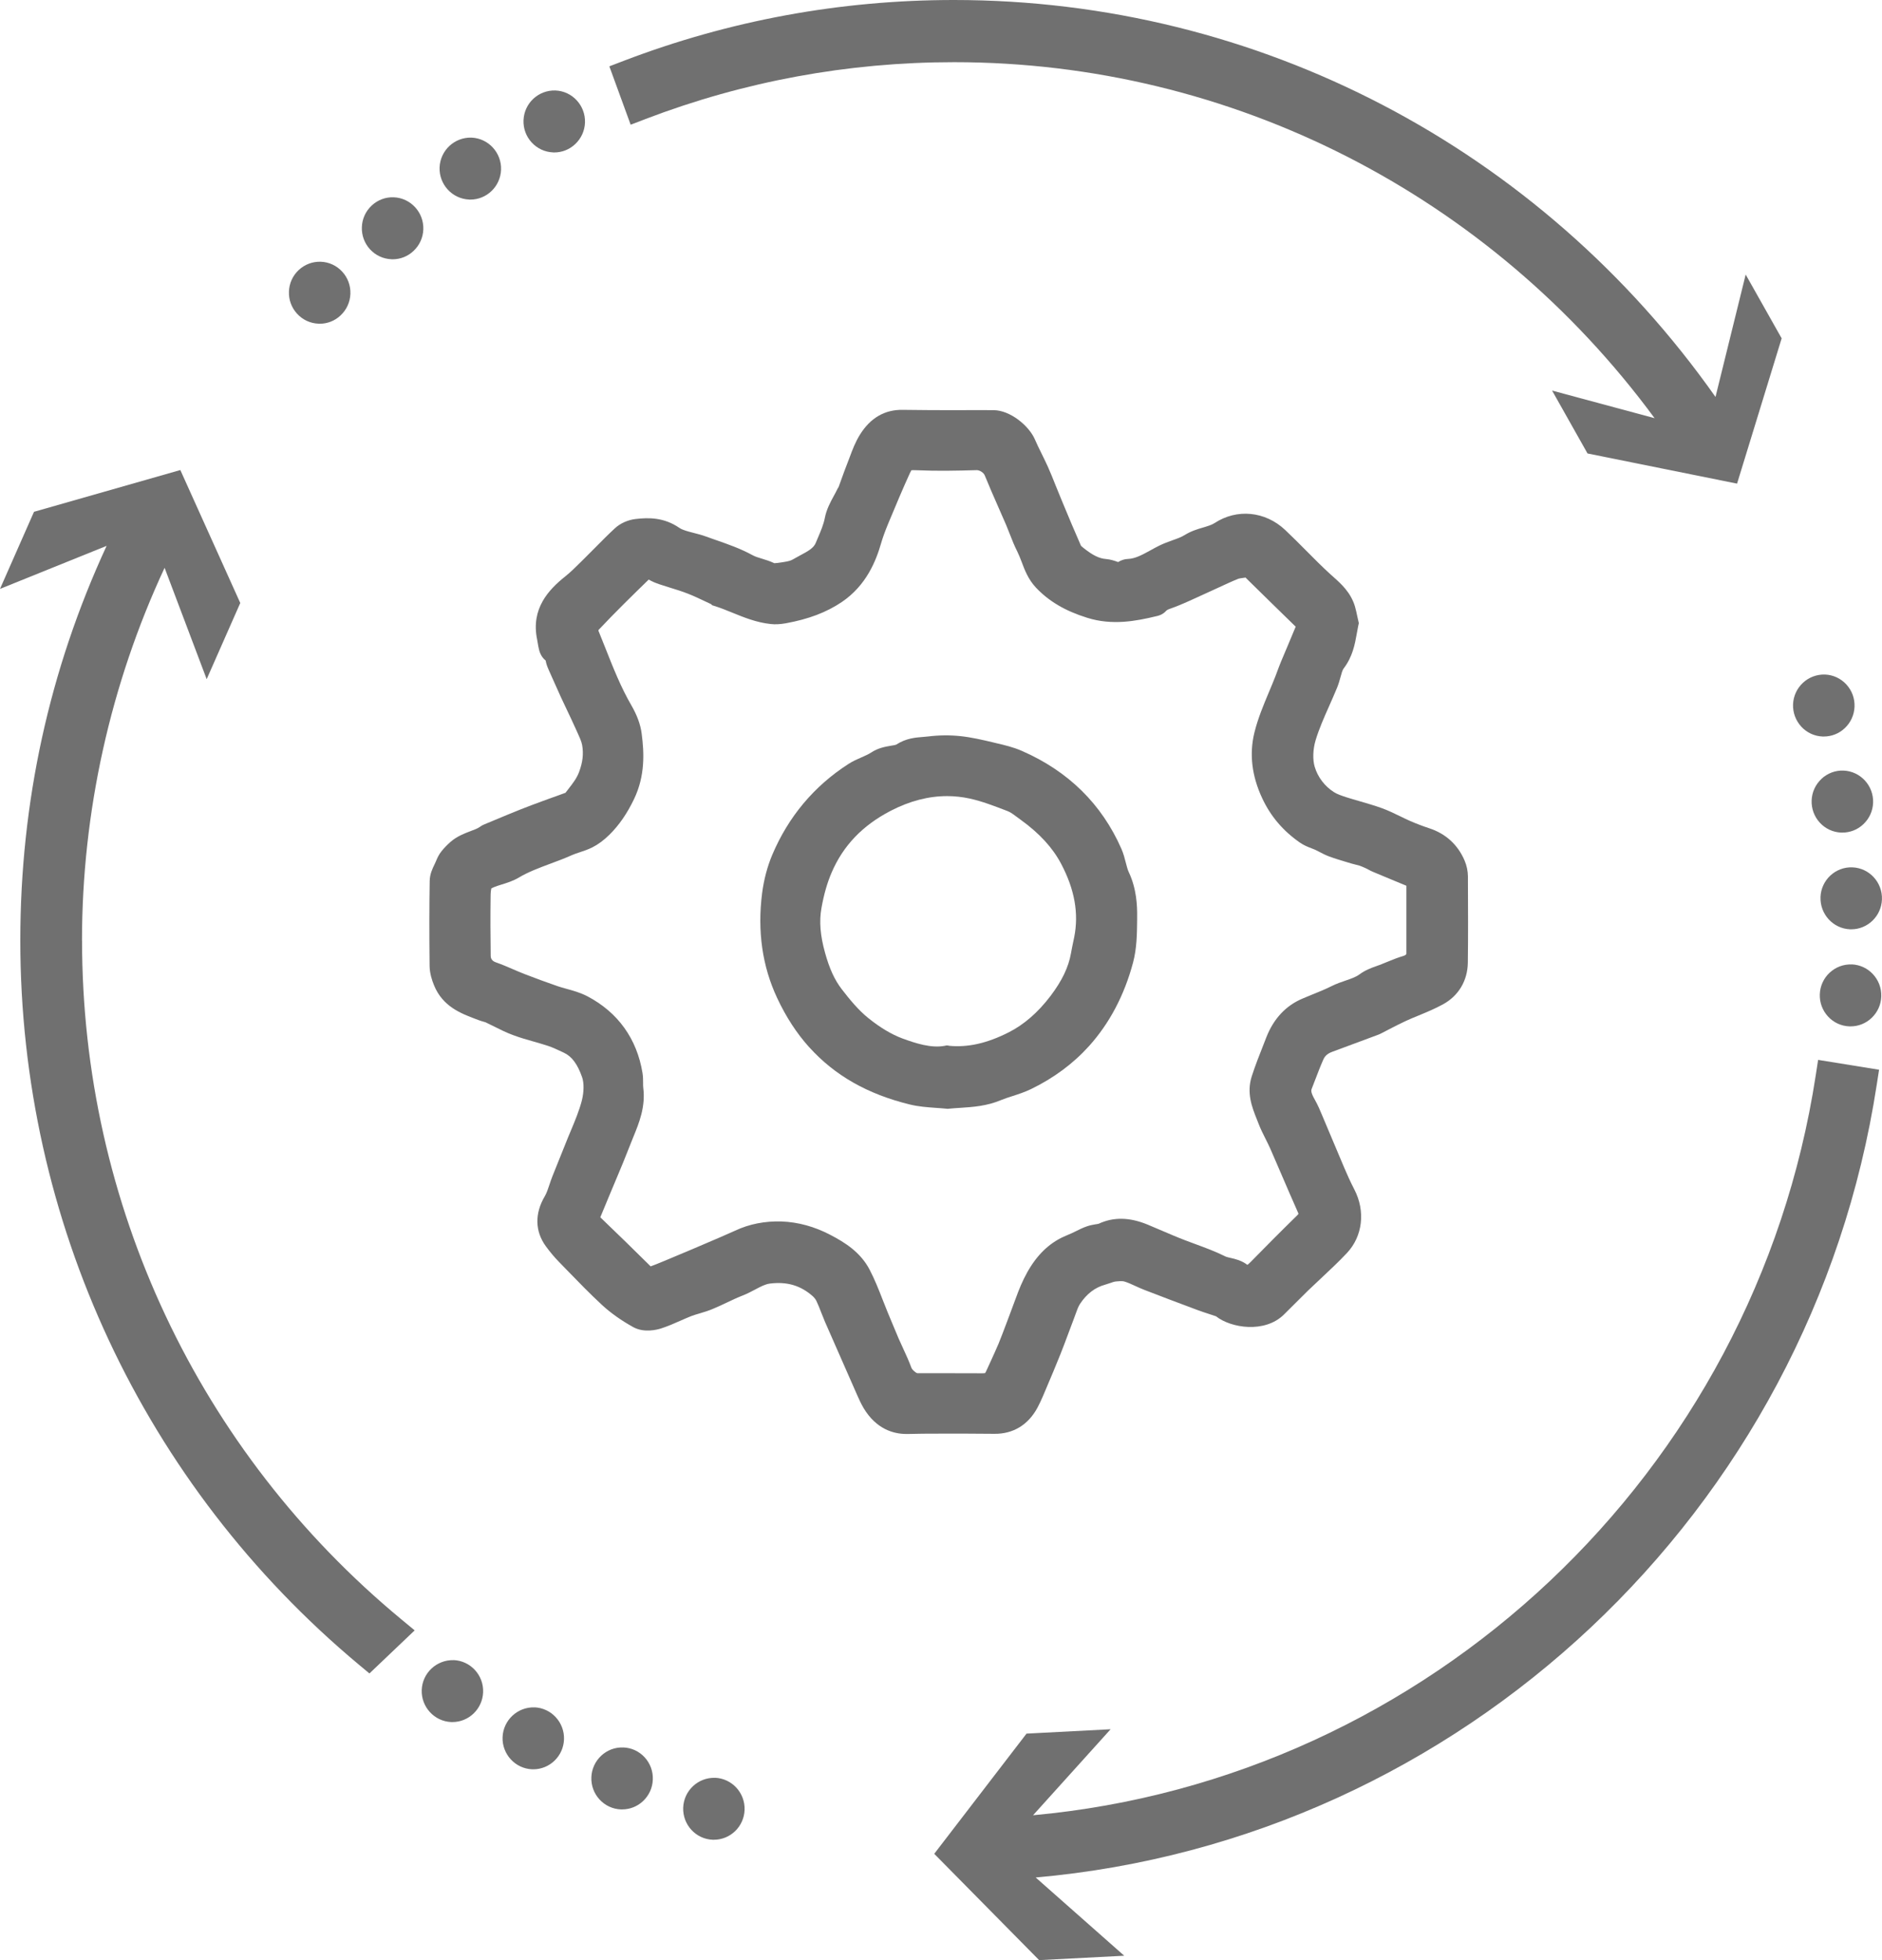
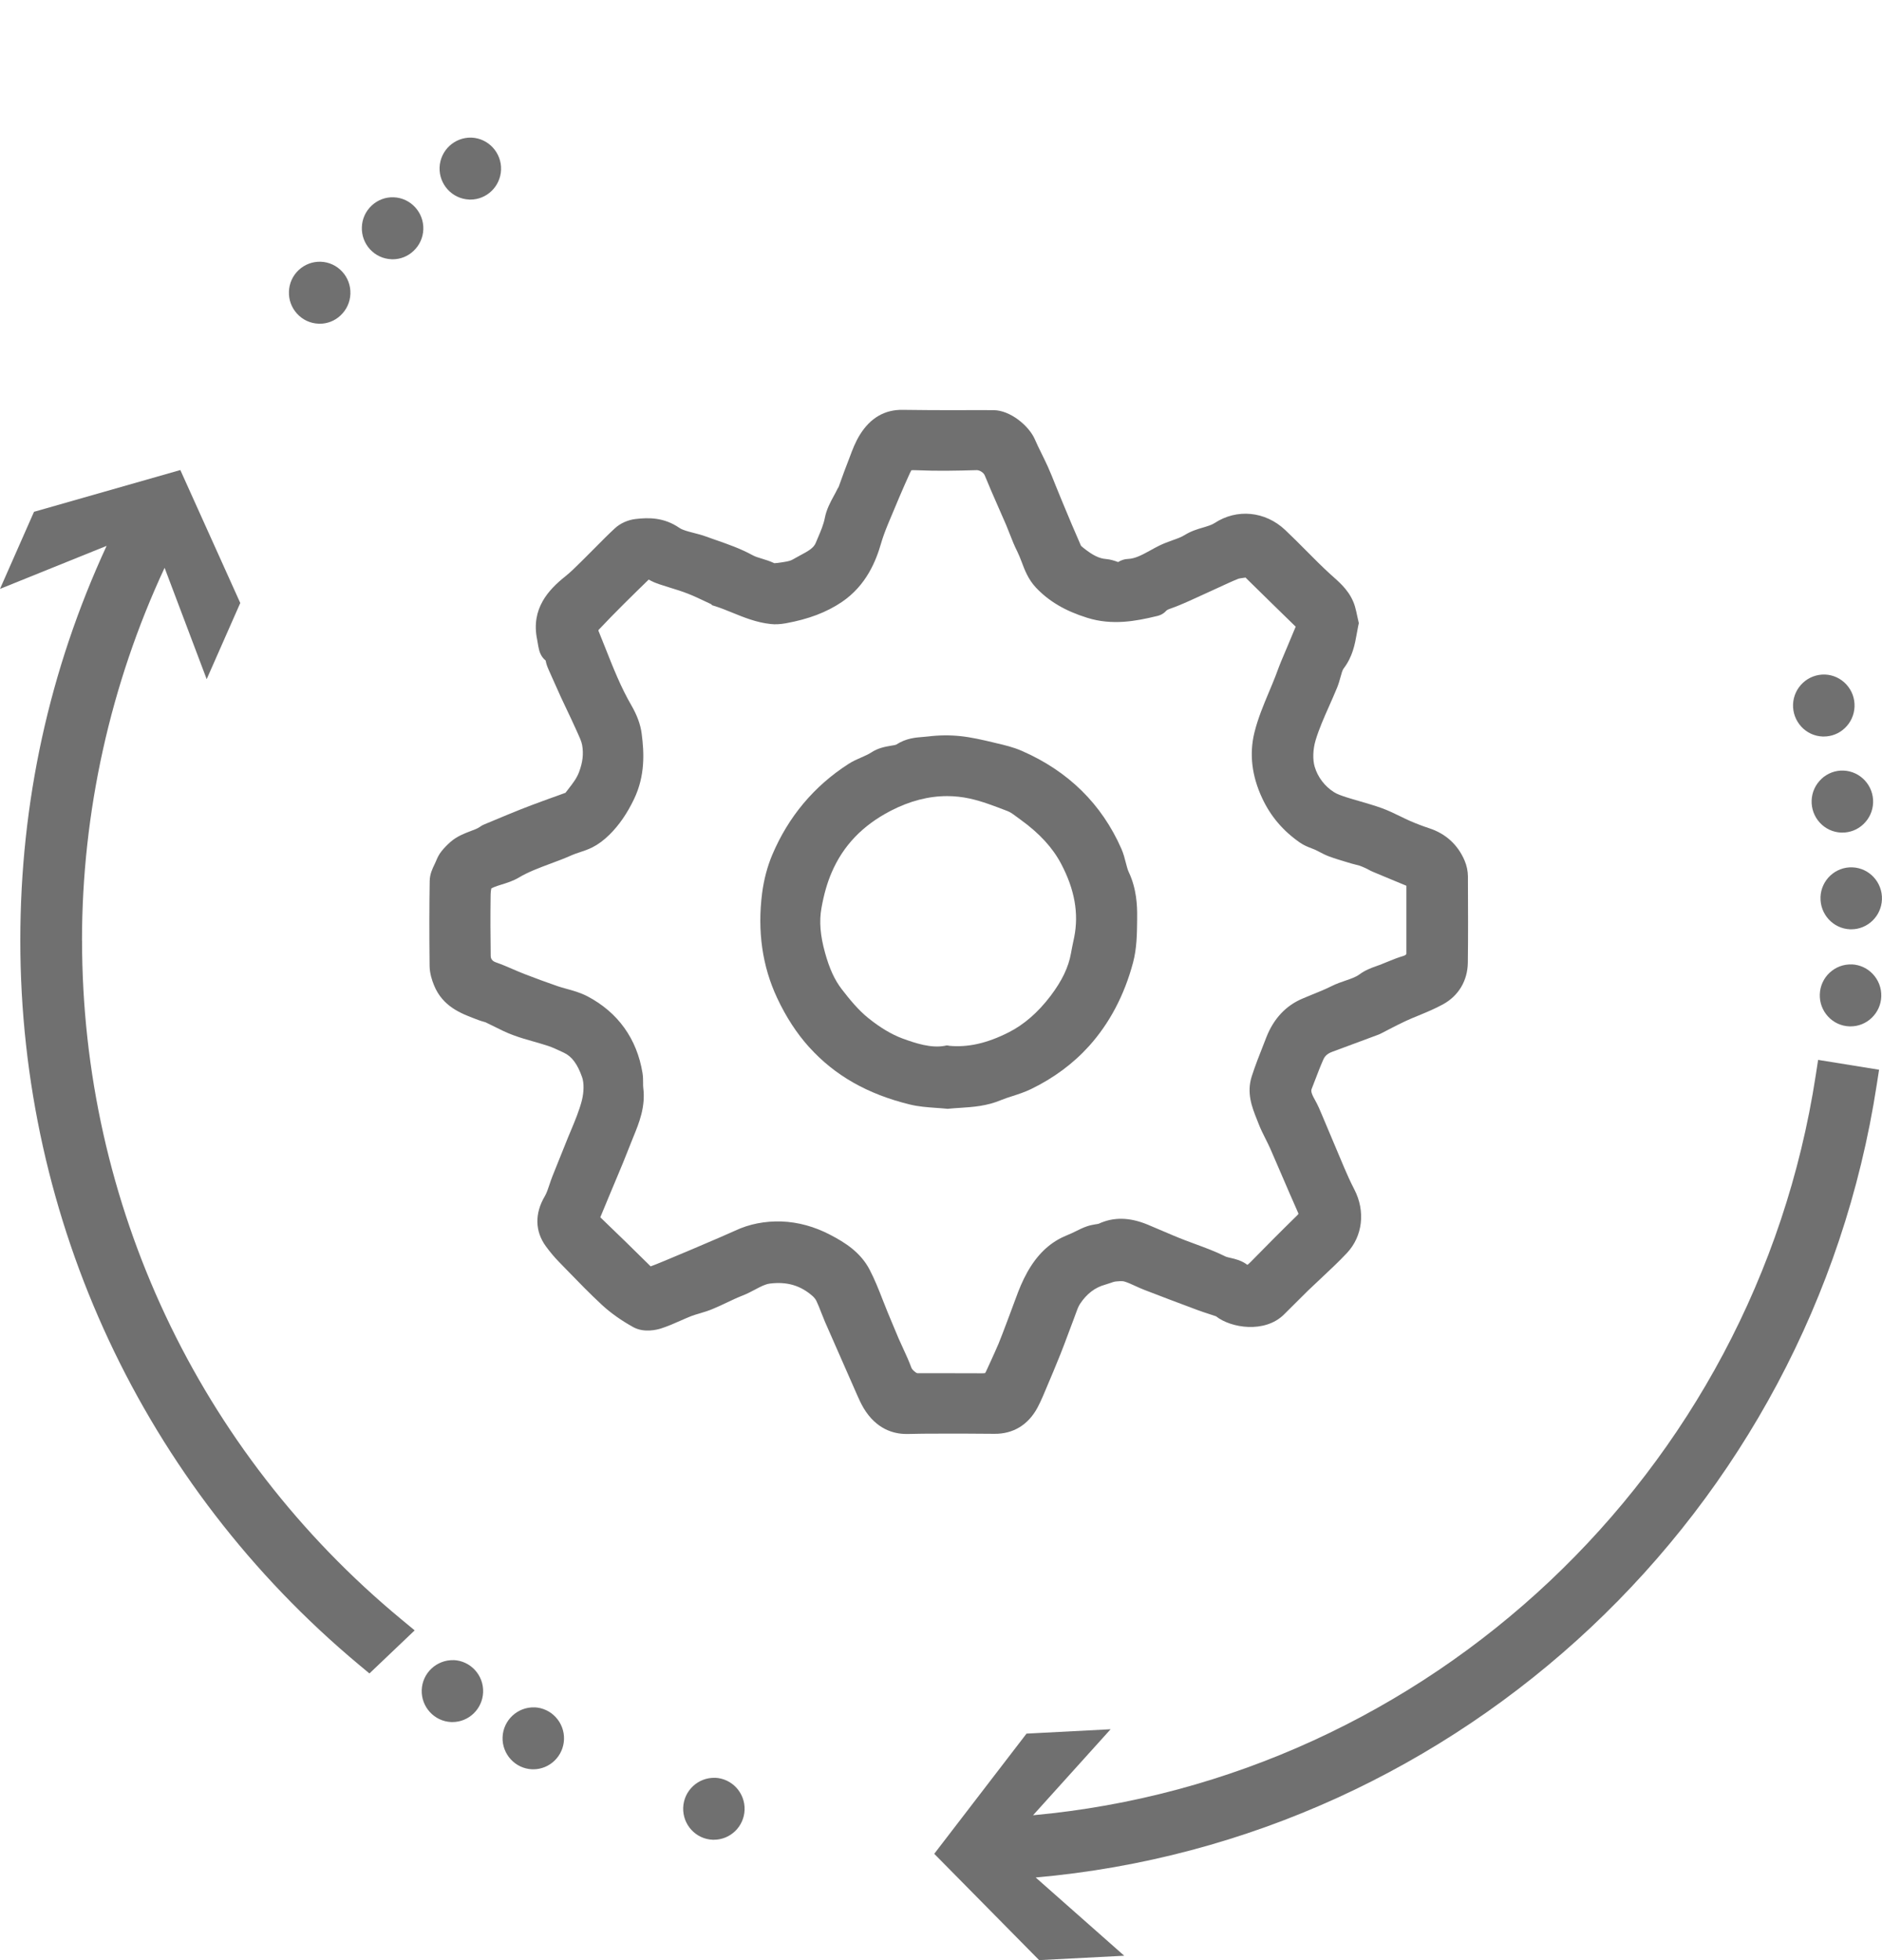
<svg xmlns="http://www.w3.org/2000/svg" width="72" height="75" viewBox="0 0 72 75" fill="none">
  <g id="Layer_1" clip-path="url(#clip0_165_1551)">
    <path id="Vector" d="M35.893 54.854C36.609 54.854 37.327 54.854 38.044 54.862C38.758 54.87 39.338 54.521 39.694 53.855C39.765 53.722 39.832 53.579 39.907 53.405L40.035 53.101C40.21 52.687 40.393 52.259 40.564 51.828C40.669 51.567 40.767 51.303 40.865 51.039C40.936 50.849 41.007 50.657 41.08 50.468C41.103 50.407 41.125 50.348 41.147 50.284C41.202 50.13 41.255 49.985 41.32 49.888C41.578 49.501 41.892 49.261 42.284 49.154C42.353 49.134 42.422 49.111 42.491 49.087C42.552 49.065 42.623 49.041 42.656 49.037C42.745 49.027 42.928 49.007 43.018 49.035C43.146 49.073 43.284 49.136 43.431 49.204C43.549 49.257 43.667 49.313 43.788 49.358C44.388 49.59 45.045 49.84 45.797 50.12C45.952 50.177 46.111 50.231 46.271 50.282C46.353 50.31 46.438 50.336 46.521 50.365C47.095 50.819 48.386 51.02 49.118 50.3C49.254 50.167 49.386 50.034 49.52 49.9C49.693 49.727 49.864 49.555 50.039 49.384C50.205 49.224 50.374 49.065 50.543 48.908C50.87 48.601 51.208 48.286 51.527 47.947C52.133 47.303 52.245 46.345 51.812 45.51C51.661 45.219 51.527 44.916 51.428 44.684C51.277 44.329 51.127 43.974 50.978 43.617C50.872 43.365 50.765 43.111 50.659 42.86L50.594 42.705C50.51 42.503 50.423 42.293 50.305 42.084C50.145 41.803 50.155 41.726 50.187 41.648C50.24 41.517 50.289 41.385 50.34 41.252C50.439 40.996 50.529 40.756 50.635 40.524C50.693 40.397 50.801 40.306 50.968 40.245L52.715 39.596C52.759 39.581 52.8 39.561 52.843 39.539C52.944 39.487 53.044 39.436 53.142 39.384C53.361 39.271 53.568 39.164 53.778 39.067C53.943 38.99 54.114 38.92 54.284 38.851C54.591 38.724 54.907 38.593 55.215 38.423C55.803 38.098 56.145 37.521 56.155 36.837C56.169 35.806 56.163 34.759 56.159 33.748V33.538C56.157 33.332 56.114 33.122 56.031 32.927C55.777 32.329 55.315 31.902 54.691 31.696C54.435 31.611 54.183 31.516 53.943 31.411C53.813 31.353 53.684 31.292 53.556 31.228C53.339 31.123 53.115 31.014 52.873 30.925C52.593 30.824 52.312 30.743 52.038 30.663C51.859 30.612 51.68 30.56 51.501 30.503C51.332 30.447 51.155 30.388 51.031 30.308C50.681 30.086 50.413 29.734 50.297 29.341C50.214 29.067 50.228 28.671 50.33 28.328C50.462 27.89 50.651 27.462 50.852 27.01C50.954 26.778 51.059 26.544 51.155 26.308C51.212 26.169 51.249 26.032 51.283 25.911C51.318 25.782 51.358 25.636 51.401 25.582C51.747 25.132 51.834 24.654 51.909 24.232C51.924 24.145 51.94 24.058 51.958 23.968L51.985 23.842L51.956 23.715C51.946 23.671 51.936 23.625 51.926 23.58C51.903 23.467 51.875 23.34 51.838 23.209C51.678 22.668 51.306 22.337 51.005 22.069C50.964 22.034 50.923 21.996 50.881 21.958C50.569 21.673 50.26 21.361 49.961 21.06C49.705 20.802 49.439 20.535 49.166 20.277C48.404 19.559 47.32 19.454 46.468 20.013C46.355 20.087 46.206 20.13 46.035 20.182C45.816 20.245 45.57 20.319 45.324 20.471C45.198 20.551 45.029 20.612 44.848 20.675C44.689 20.733 44.522 20.793 44.354 20.876C44.234 20.935 44.116 20.999 44 21.064C43.693 21.233 43.427 21.377 43.15 21.387C43.02 21.391 42.89 21.435 42.776 21.506C42.632 21.453 42.479 21.403 42.306 21.389C42.054 21.369 41.81 21.25 41.467 20.979C41.446 20.961 41.381 20.911 41.355 20.882C41.121 20.354 40.895 19.809 40.676 19.284L40.554 18.988C40.495 18.848 40.438 18.705 40.381 18.564C40.291 18.336 40.196 18.1 40.092 17.866C40.013 17.692 39.929 17.519 39.844 17.347C39.754 17.163 39.667 16.99 39.592 16.814C39.366 16.288 38.644 15.697 38.014 15.694C37.579 15.691 37.144 15.691 36.711 15.694C35.999 15.694 35.261 15.695 34.541 15.682C33.854 15.668 33.299 15.987 32.898 16.633C32.721 16.919 32.608 17.218 32.502 17.506C32.471 17.589 32.441 17.67 32.408 17.751C32.327 17.956 32.254 18.162 32.179 18.368C32.148 18.457 32.116 18.544 32.083 18.634C32.065 18.659 32.046 18.693 32.026 18.733C31.987 18.818 31.939 18.901 31.894 18.984C31.764 19.224 31.617 19.496 31.556 19.817C31.506 20.071 31.402 20.317 31.29 20.578C31.262 20.644 31.235 20.709 31.207 20.775C31.127 20.969 30.926 21.084 30.609 21.252C30.509 21.306 30.408 21.36 30.314 21.415C30.269 21.441 30.176 21.478 29.979 21.506L29.875 21.522C29.8 21.534 29.68 21.55 29.625 21.55C29.458 21.471 29.295 21.421 29.151 21.377C29.007 21.334 28.883 21.296 28.781 21.238C28.328 20.991 27.852 20.824 27.39 20.664C27.262 20.618 27.132 20.574 27.004 20.527C26.841 20.467 26.681 20.428 26.528 20.388C26.313 20.332 26.111 20.281 25.991 20.198C25.402 19.793 24.812 19.799 24.314 19.859C24.025 19.892 23.732 20.023 23.531 20.208C23.275 20.444 23.031 20.689 22.795 20.929C22.663 21.062 22.531 21.197 22.397 21.328L22.226 21.498C22.02 21.702 21.825 21.897 21.618 22.061C20.992 22.561 20.306 23.287 20.548 24.464C20.558 24.508 20.563 24.553 20.571 24.597C20.583 24.668 20.595 24.74 20.611 24.809C20.628 24.892 20.68 25.12 20.876 25.275C20.876 25.275 20.876 25.277 20.876 25.279C20.882 25.307 20.888 25.334 20.894 25.362C20.924 25.481 20.967 25.576 21.002 25.654L21.11 25.897C21.227 26.159 21.343 26.421 21.461 26.68C21.538 26.847 21.616 27.014 21.697 27.18C21.805 27.41 21.915 27.638 22.018 27.87C22.039 27.92 22.063 27.971 22.087 28.021C22.167 28.197 22.244 28.364 22.27 28.502C22.331 28.847 22.293 29.167 22.153 29.541C22.065 29.779 21.915 29.971 21.742 30.194C21.707 30.241 21.669 30.287 21.634 30.334C21.53 30.374 21.423 30.412 21.319 30.449C21.217 30.485 21.116 30.523 21.014 30.558L20.776 30.645C20.493 30.749 20.209 30.854 19.93 30.965C19.595 31.098 19.261 31.238 18.928 31.377L18.546 31.536C18.497 31.555 18.432 31.585 18.365 31.635C18.275 31.7 18.147 31.748 17.997 31.803C17.773 31.889 17.494 31.992 17.244 32.206C17.116 32.317 16.996 32.44 16.89 32.572C16.787 32.701 16.728 32.832 16.677 32.957C16.661 32.997 16.642 33.034 16.624 33.074C16.547 33.231 16.443 33.445 16.439 33.705C16.423 34.656 16.421 35.659 16.435 36.958C16.439 37.251 16.531 37.519 16.602 37.693C16.931 38.512 17.635 38.778 18.202 38.992L18.312 39.033C18.373 39.057 18.436 39.075 18.499 39.093C18.527 39.101 18.554 39.107 18.578 39.117C18.692 39.17 18.804 39.226 18.916 39.283C19.141 39.396 19.375 39.513 19.629 39.606C19.896 39.706 20.166 39.783 20.426 39.856C20.605 39.908 20.784 39.959 20.961 40.017C21.134 40.074 21.311 40.157 21.498 40.245L21.571 40.279C21.876 40.421 22.092 40.711 22.27 41.218C22.346 41.438 22.342 41.779 22.26 42.108C22.161 42.491 22.004 42.868 21.837 43.268C21.766 43.435 21.697 43.601 21.632 43.768C21.547 43.982 21.461 44.196 21.374 44.41C21.294 44.61 21.213 44.812 21.132 45.013C21.091 45.116 21.055 45.223 21.02 45.33C20.965 45.496 20.912 45.653 20.843 45.77C20.451 46.432 20.465 47.112 20.882 47.685C21.038 47.899 21.201 48.093 21.362 48.26L21.693 48.601C22.124 49.045 22.569 49.505 23.037 49.937C23.368 50.242 23.769 50.526 24.227 50.78C24.645 51.01 25.148 50.877 25.294 50.829C25.552 50.746 25.79 50.641 26.022 50.538C26.162 50.477 26.3 50.415 26.441 50.359C26.544 50.32 26.658 50.286 26.778 50.251C26.933 50.205 27.093 50.157 27.258 50.088C27.451 50.009 27.636 49.921 27.815 49.836C28.02 49.739 28.212 49.648 28.407 49.572C28.584 49.503 28.738 49.422 28.887 49.343C29.092 49.233 29.271 49.138 29.45 49.114C30.105 49.031 30.627 49.184 31.093 49.596C31.15 49.648 31.201 49.713 31.231 49.773C31.296 49.907 31.353 50.054 31.414 50.211C31.461 50.334 31.51 50.457 31.561 50.576C31.967 51.507 32.378 52.437 32.789 53.371C32.858 53.528 32.937 53.704 33.039 53.877C33.525 54.687 34.187 54.868 34.676 54.868C34.698 54.868 34.72 54.868 34.739 54.868C35.113 54.856 35.485 54.856 35.897 54.856L35.893 54.854ZM24.891 48.454C24.281 47.846 23.678 47.263 22.966 46.577L23.346 45.661C23.421 45.481 23.495 45.302 23.572 45.122C23.749 44.703 23.93 44.269 24.098 43.833C24.139 43.724 24.182 43.617 24.227 43.51C24.45 42.967 24.702 42.352 24.609 41.617C24.603 41.569 24.603 41.506 24.603 41.436C24.603 41.323 24.603 41.196 24.58 41.054C24.367 39.749 23.641 38.738 22.482 38.126C22.214 37.985 21.931 37.905 21.683 37.838C21.557 37.802 21.439 37.771 21.329 37.733C20.9 37.584 20.475 37.428 20.066 37.269C19.92 37.214 19.776 37.15 19.633 37.089C19.418 36.995 19.194 36.9 18.962 36.819C18.905 36.799 18.775 36.738 18.773 36.581C18.761 35.776 18.759 35.029 18.769 34.299C18.769 34.164 18.781 34.061 18.798 33.992C18.818 33.98 18.846 33.966 18.885 33.95C18.975 33.911 19.082 33.879 19.196 33.843C19.398 33.78 19.629 33.709 19.849 33.578C20.217 33.359 20.624 33.209 21.053 33.048C21.327 32.947 21.608 32.842 21.886 32.717C21.97 32.68 22.069 32.646 22.175 32.612C22.323 32.563 22.492 32.507 22.659 32.424C22.88 32.313 23.1 32.15 23.312 31.942C23.684 31.575 23.995 31.125 24.261 30.566C24.684 29.676 24.645 28.804 24.548 28.068C24.505 27.727 24.373 27.368 24.161 27C23.753 26.3 23.458 25.55 23.145 24.759C23.063 24.551 22.98 24.343 22.895 24.135C22.895 24.125 22.895 24.115 22.897 24.105C23.541 23.419 24.243 22.735 24.818 22.176C24.938 22.246 25.072 22.303 25.223 22.355C25.361 22.4 25.501 22.444 25.64 22.488C25.873 22.559 26.093 22.628 26.303 22.71C26.53 22.797 26.752 22.904 26.988 23.015C27.061 23.049 27.134 23.084 27.207 23.118L27.244 23.158L27.386 23.203C27.59 23.269 27.793 23.352 28.008 23.439C28.464 23.625 28.936 23.818 29.483 23.877C29.657 23.897 29.848 23.887 30.066 23.848C30.938 23.689 31.615 23.431 32.199 23.039C33.155 22.394 33.52 21.441 33.71 20.781C33.773 20.564 33.858 20.331 33.976 20.045L34.013 19.956C34.269 19.341 34.535 18.705 34.814 18.094C34.838 18.043 34.856 18.011 34.867 17.993C34.901 17.989 34.968 17.987 35.098 17.993C35.849 18.027 36.597 18.011 37.363 17.989C37.363 17.989 37.367 17.989 37.368 17.989C37.483 17.989 37.63 18.086 37.672 18.186C37.839 18.598 38.02 19.008 38.195 19.407C38.293 19.631 38.392 19.855 38.49 20.081C38.539 20.198 38.587 20.317 38.632 20.436C38.718 20.658 38.809 20.888 38.925 21.116C38.98 21.227 39.029 21.354 39.081 21.488C39.199 21.804 39.332 22.16 39.627 22.478C40.121 23.003 40.745 23.374 41.589 23.637C42.552 23.941 43.465 23.764 44.236 23.578C44.295 23.566 44.474 23.532 44.618 23.368C44.651 23.328 44.758 23.292 44.87 23.253C44.937 23.229 45.004 23.205 45.069 23.177C45.37 23.055 45.665 22.918 45.95 22.787C46.058 22.737 46.169 22.688 46.277 22.638C46.391 22.587 46.507 22.533 46.621 22.48C46.883 22.359 47.129 22.244 47.381 22.143C47.406 22.133 47.485 22.123 47.54 22.115C47.575 22.111 47.613 22.105 47.652 22.099C47.67 22.119 47.688 22.139 47.707 22.156C48.325 22.765 48.947 23.372 49.569 23.978C49.569 23.978 49.569 23.982 49.567 23.984C49.463 24.24 49.354 24.496 49.246 24.752C49.167 24.936 49.089 25.12 49.012 25.307C48.961 25.428 48.916 25.55 48.87 25.673C48.847 25.739 48.823 25.802 48.797 25.868C48.717 26.076 48.63 26.28 48.544 26.486C48.337 26.98 48.123 27.489 47.989 28.035C47.79 28.849 47.89 29.692 48.288 30.542C48.609 31.23 49.079 31.785 49.726 32.237C49.882 32.346 50.043 32.408 50.173 32.458C50.22 32.475 50.269 32.495 50.315 32.515C50.368 32.541 50.421 32.569 50.472 32.594C50.584 32.654 50.712 32.719 50.856 32.773C51.082 32.856 51.31 32.923 51.529 32.989L51.698 33.04C51.759 33.058 51.82 33.074 51.881 33.088C51.924 33.098 51.968 33.108 52.011 33.122C52.086 33.147 52.168 33.185 52.257 33.225L52.282 33.237C52.302 33.246 52.322 33.257 52.342 33.268C52.399 33.3 52.456 33.33 52.513 33.354C52.759 33.457 53.003 33.558 53.249 33.661L53.804 33.891C53.804 33.891 53.804 33.913 53.804 33.926C53.804 34.273 53.804 34.62 53.804 34.967C53.804 35.477 53.806 35.986 53.804 36.496C53.804 36.516 53.764 36.553 53.703 36.573C53.461 36.643 53.241 36.734 53.026 36.823L52.871 36.886C52.81 36.912 52.747 36.934 52.684 36.956C52.471 37.031 52.231 37.118 52.009 37.283C51.871 37.386 51.69 37.447 51.48 37.519C51.314 37.574 51.129 37.64 50.944 37.731C50.704 37.852 50.449 37.955 50.179 38.064C50.065 38.11 49.951 38.157 49.839 38.205C49.193 38.476 48.725 38.978 48.445 39.694L48.341 39.961C48.185 40.354 48.026 40.76 47.89 41.178C47.682 41.821 47.902 42.374 48.079 42.818C48.101 42.872 48.123 42.925 48.142 42.979C48.225 43.197 48.325 43.395 48.422 43.587C48.483 43.708 48.544 43.831 48.599 43.954C48.75 44.301 48.9 44.648 49.049 44.995C49.248 45.457 49.447 45.921 49.651 46.379C49.665 46.41 49.673 46.432 49.677 46.446C49.669 46.458 49.656 46.474 49.632 46.498C48.996 47.12 48.374 47.748 47.851 48.282C47.786 48.349 47.745 48.383 47.721 48.397C47.497 48.226 47.251 48.171 47.076 48.131C47.007 48.115 46.928 48.097 46.895 48.082C46.503 47.885 46.105 47.741 45.72 47.598C45.594 47.552 45.468 47.505 45.342 47.457C45.045 47.344 44.756 47.219 44.449 47.088C44.268 47.011 44.089 46.934 43.907 46.858C43.213 46.571 42.599 46.561 42.034 46.823C42.014 46.831 41.953 46.841 41.91 46.846C41.82 46.862 41.706 46.88 41.586 46.922C41.43 46.975 41.29 47.045 41.168 47.106C41.117 47.132 41.066 47.156 41.015 47.18C40.966 47.201 40.916 47.223 40.865 47.245C40.749 47.295 40.617 47.35 40.486 47.425C39.944 47.733 39.513 48.226 39.169 48.932C39.012 49.253 38.894 49.582 38.777 49.9C38.732 50.026 38.685 50.153 38.636 50.28C38.587 50.411 38.537 50.542 38.488 50.673C38.392 50.928 38.301 51.17 38.203 51.41C38.112 51.626 38.014 51.838 37.912 52.064C37.853 52.191 37.795 52.316 37.738 52.443C37.715 52.497 37.697 52.524 37.687 52.538C37.672 52.542 37.636 52.546 37.579 52.546C36.983 52.544 36.387 52.544 35.79 52.542H35.09C35.021 52.52 34.897 52.407 34.871 52.342C34.775 52.082 34.663 51.837 34.553 51.599C34.493 51.472 34.437 51.345 34.379 51.216C34.281 50.986 34.187 50.756 34.09 50.526L33.956 50.203C33.891 50.046 33.828 49.888 33.767 49.729C33.62 49.35 33.466 48.96 33.27 48.583C32.925 47.921 32.341 47.548 31.758 47.245C31.158 46.932 30.532 46.761 29.901 46.737C29.269 46.716 28.655 46.837 28.126 47.088C27.813 47.237 25.115 48.387 24.889 48.456L24.891 48.454Z" fill="#707070" />
    <path id="Vector_2" d="M30.963 40.074C31.936 41.151 33.191 41.866 34.807 42.261C35.145 42.344 35.48 42.366 35.8 42.39C35.932 42.4 36.064 42.407 36.194 42.421L36.253 42.427L36.312 42.421C36.452 42.407 36.591 42.398 36.731 42.39C37.233 42.356 37.75 42.322 38.299 42.092C38.431 42.037 38.581 41.989 38.738 41.938C38.968 41.864 39.205 41.787 39.443 41.672C40.314 41.25 41.06 40.695 41.664 40.025C42.447 39.154 43.014 38.08 43.347 36.833C43.492 36.288 43.498 35.736 43.504 35.203V35.096C43.51 34.66 43.485 34.008 43.184 33.371C43.138 33.276 43.107 33.147 43.071 33.012C43.03 32.85 42.983 32.666 42.902 32.479C42.148 30.764 40.865 29.503 39.09 28.73C38.764 28.587 38.433 28.51 38.112 28.435L37.973 28.401C37.579 28.308 37.172 28.213 36.749 28.167C36.34 28.124 35.922 28.128 35.511 28.179C35.446 28.187 35.383 28.191 35.318 28.197C35.027 28.219 34.663 28.247 34.289 28.49C34.258 28.506 34.151 28.524 34.082 28.534C33.876 28.57 33.592 28.617 33.325 28.796C33.23 28.859 33.102 28.915 32.969 28.974C32.809 29.044 32.628 29.121 32.455 29.234C31.139 30.082 30.161 31.252 29.545 32.707C29.358 33.149 29.224 33.655 29.157 34.17C28.97 35.623 29.163 36.974 29.73 38.183C30.074 38.918 30.479 39.539 30.963 40.076V40.074ZM36.3 40.009L36.218 40.001L36.137 40.017C35.619 40.112 35.033 39.921 34.525 39.735C34.112 39.582 33.669 39.319 33.211 38.948C32.837 38.647 32.502 38.238 32.197 37.842C31.93 37.493 31.733 37.067 31.564 36.456C31.381 35.8 31.335 35.257 31.426 34.749C31.52 34.22 31.644 33.786 31.817 33.383C32.258 32.356 32.996 31.585 34.071 31.026C34.797 30.649 35.521 30.461 36.235 30.461C36.523 30.461 36.81 30.493 37.093 30.554C37.569 30.657 38.038 30.84 38.534 31.03L38.567 31.044C38.669 31.084 38.793 31.177 38.923 31.274C38.965 31.305 39.006 31.337 39.049 31.367C39.765 31.884 40.271 32.435 40.596 33.052C41.113 34.031 41.277 34.951 41.096 35.861C41.082 35.935 41.066 36.006 41.05 36.079C41.023 36.212 40.995 36.345 40.972 36.478C40.877 37.013 40.627 37.532 40.185 38.115C39.708 38.742 39.169 39.21 38.581 39.505C37.752 39.923 37.028 40.084 36.304 40.015L36.3 40.009Z" fill="#707070" />
-     <path id="Vector_3" d="M24.684 4.558C28.462 3.113 32.437 2.379 36.499 2.379C47.099 2.379 56.999 7.442 63.3 16.001L59.378 14.944L60.734 17.351L66.455 18.505L68.161 12.946L66.785 10.505L65.63 15.188C58.908 5.652 48.117 0 36.497 0C32.152 0 27.899 0.783 23.858 2.329L23.312 2.538L24.127 4.772L24.686 4.558H24.684Z" fill="#707070" />
    <path id="Vector_4" d="M3.137 35.988C3.137 31.07 4.227 26.167 6.297 21.726L7.907 25.987L9.192 23.072L6.899 17.985L1.301 19.583L0 22.533L4.079 20.886C1.887 25.63 0.777 30.703 0.777 35.986C0.777 46.72 5.498 56.821 13.731 63.696L14.133 64.031L15.864 62.383L15.347 61.955C7.588 55.53 3.139 46.063 3.139 35.984L3.137 35.988Z" fill="#707070" />
    <path id="Vector_5" d="M69.465 41.145C67.128 56.383 54.652 68.075 39.521 69.457L42.489 66.166L39.272 66.333L35.741 70.932L39.754 75L43.01 74.832L39.622 71.838C55.87 70.407 69.284 57.865 71.797 41.516L71.888 40.931L69.556 40.554L69.465 41.145Z" fill="#707070" />
    <path id="Vector_6" d="M70.841 36.902C70.526 36.891 70.227 37.004 69.997 37.218C69.767 37.432 69.633 37.725 69.621 38.042C69.609 38.359 69.721 38.661 69.934 38.893C70.146 39.125 70.438 39.26 70.752 39.272C70.768 39.272 70.782 39.272 70.798 39.272C71.095 39.272 71.378 39.16 71.597 38.954C71.827 38.738 71.961 38.447 71.972 38.13C71.996 37.477 71.488 36.926 70.841 36.9V36.902Z" fill="#707070" />
    <path id="Vector_7" d="M17.354 63.522C16.708 63.504 16.159 64.009 16.134 64.662C16.11 65.314 16.618 65.865 17.265 65.891C17.281 65.891 17.295 65.891 17.308 65.891C17.938 65.891 18.459 65.387 18.483 64.749C18.507 64.096 17.999 63.545 17.352 63.52L17.354 63.522Z" fill="#707070" />
    <path id="Vector_8" d="M20.447 65.329C19.8 65.309 19.253 65.817 19.227 66.469C19.204 67.121 19.711 67.672 20.359 67.698C20.375 67.698 20.388 67.698 20.402 67.698C21.032 67.698 21.553 67.195 21.577 66.556C21.601 65.904 21.093 65.353 20.445 65.327L20.447 65.329Z" fill="#707070" />
-     <path id="Vector_9" d="M23.844 66.864C23.529 66.85 23.23 66.965 23 67.179C22.77 67.395 22.636 67.686 22.624 68.004C22.612 68.321 22.724 68.622 22.937 68.854C23.151 69.086 23.441 69.221 23.755 69.233C23.771 69.233 23.785 69.233 23.801 69.233C24.098 69.233 24.381 69.122 24.6 68.916C24.83 68.7 24.964 68.408 24.975 68.091C24.987 67.774 24.875 67.472 24.663 67.24C24.448 67.008 24.159 66.874 23.844 66.862V66.864Z" fill="#707070" />
    <path id="Vector_10" d="M27.357 68.025C26.709 68.004 26.162 68.513 26.137 69.165C26.113 69.818 26.621 70.371 27.268 70.394C27.284 70.394 27.297 70.394 27.311 70.394C27.941 70.394 28.462 69.891 28.486 69.253C28.51 68.6 28.002 68.049 27.355 68.023L27.357 68.025Z" fill="#707070" />
    <path id="Vector_11" d="M12.185 12.387C12.201 12.387 12.215 12.387 12.23 12.387C12.527 12.387 12.811 12.276 13.029 12.069C13.259 11.853 13.393 11.562 13.405 11.245C13.417 10.928 13.305 10.626 13.092 10.394C12.878 10.162 12.588 10.027 12.274 10.015C11.959 10.004 11.66 10.117 11.429 10.331C11.199 10.547 11.065 10.838 11.054 11.155C11.042 11.473 11.154 11.774 11.367 12.006C11.581 12.238 11.87 12.373 12.185 12.385V12.387Z" fill="#707070" />
    <path id="Vector_12" d="M14.975 9.921C14.991 9.921 15.005 9.921 15.02 9.921C15.318 9.921 15.601 9.81 15.819 9.603C16.049 9.387 16.183 9.096 16.195 8.779C16.219 8.126 15.711 7.575 15.064 7.549C14.749 7.536 14.45 7.651 14.22 7.865C13.989 8.081 13.855 8.372 13.844 8.689C13.832 9.007 13.944 9.308 14.156 9.54C14.371 9.772 14.66 9.907 14.975 9.919V9.921Z" fill="#707070" />
    <path id="Vector_13" d="M17.951 7.637C17.966 7.637 17.98 7.637 17.994 7.637C18.624 7.637 19.145 7.133 19.169 6.495C19.192 5.843 18.685 5.291 18.037 5.266C17.39 5.246 16.843 5.753 16.817 6.406C16.794 7.058 17.301 7.609 17.949 7.635L17.951 7.637Z" fill="#707070" />
-     <path id="Vector_14" d="M21.16 5.833C21.175 5.833 21.189 5.833 21.205 5.833C21.502 5.833 21.785 5.722 22.004 5.515C22.234 5.299 22.368 5.008 22.38 4.691C22.403 4.038 21.896 3.487 21.248 3.462C20.597 3.442 20.054 3.949 20.028 4.601C20.016 4.919 20.128 5.22 20.341 5.452C20.556 5.684 20.845 5.819 21.16 5.831V5.833Z" fill="#707070" />
    <path id="Vector_15" d="M69.648 34.329C69.625 34.981 70.132 35.532 70.78 35.558C70.796 35.558 70.809 35.558 70.823 35.558C71.453 35.558 71.974 35.054 71.998 34.416C72.022 33.764 71.514 33.211 70.867 33.187C70.219 33.161 69.67 33.675 69.647 34.327L69.648 34.329Z" fill="#707070" />
    <path id="Vector_16" d="M69.684 29.803C69.454 30.019 69.32 30.31 69.308 30.627C69.297 30.945 69.409 31.246 69.621 31.478C69.836 31.71 70.125 31.845 70.44 31.857C70.456 31.857 70.469 31.857 70.485 31.857C70.782 31.857 71.066 31.746 71.284 31.539C71.514 31.323 71.648 31.032 71.66 30.715C71.684 30.062 71.176 29.511 70.528 29.485C70.214 29.472 69.915 29.587 69.684 29.801V29.803Z" fill="#707070" />
    <path id="Vector_17" d="M68.91 27.802C69.125 28.035 69.414 28.169 69.729 28.181C69.745 28.181 69.758 28.181 69.774 28.181C70.071 28.181 70.355 28.07 70.573 27.864C70.803 27.648 70.937 27.357 70.949 27.039C70.961 26.722 70.849 26.421 70.636 26.189C70.422 25.957 70.132 25.822 69.818 25.81C69.168 25.79 68.623 26.298 68.597 26.95C68.586 27.267 68.698 27.569 68.91 27.801V27.802Z" fill="#707070" />
  </g>
  <defs>
    <clipPath id="clip0_165_1551">
      <rect width="72" height="75" fill="white" />
    </clipPath>
  </defs>
</svg>